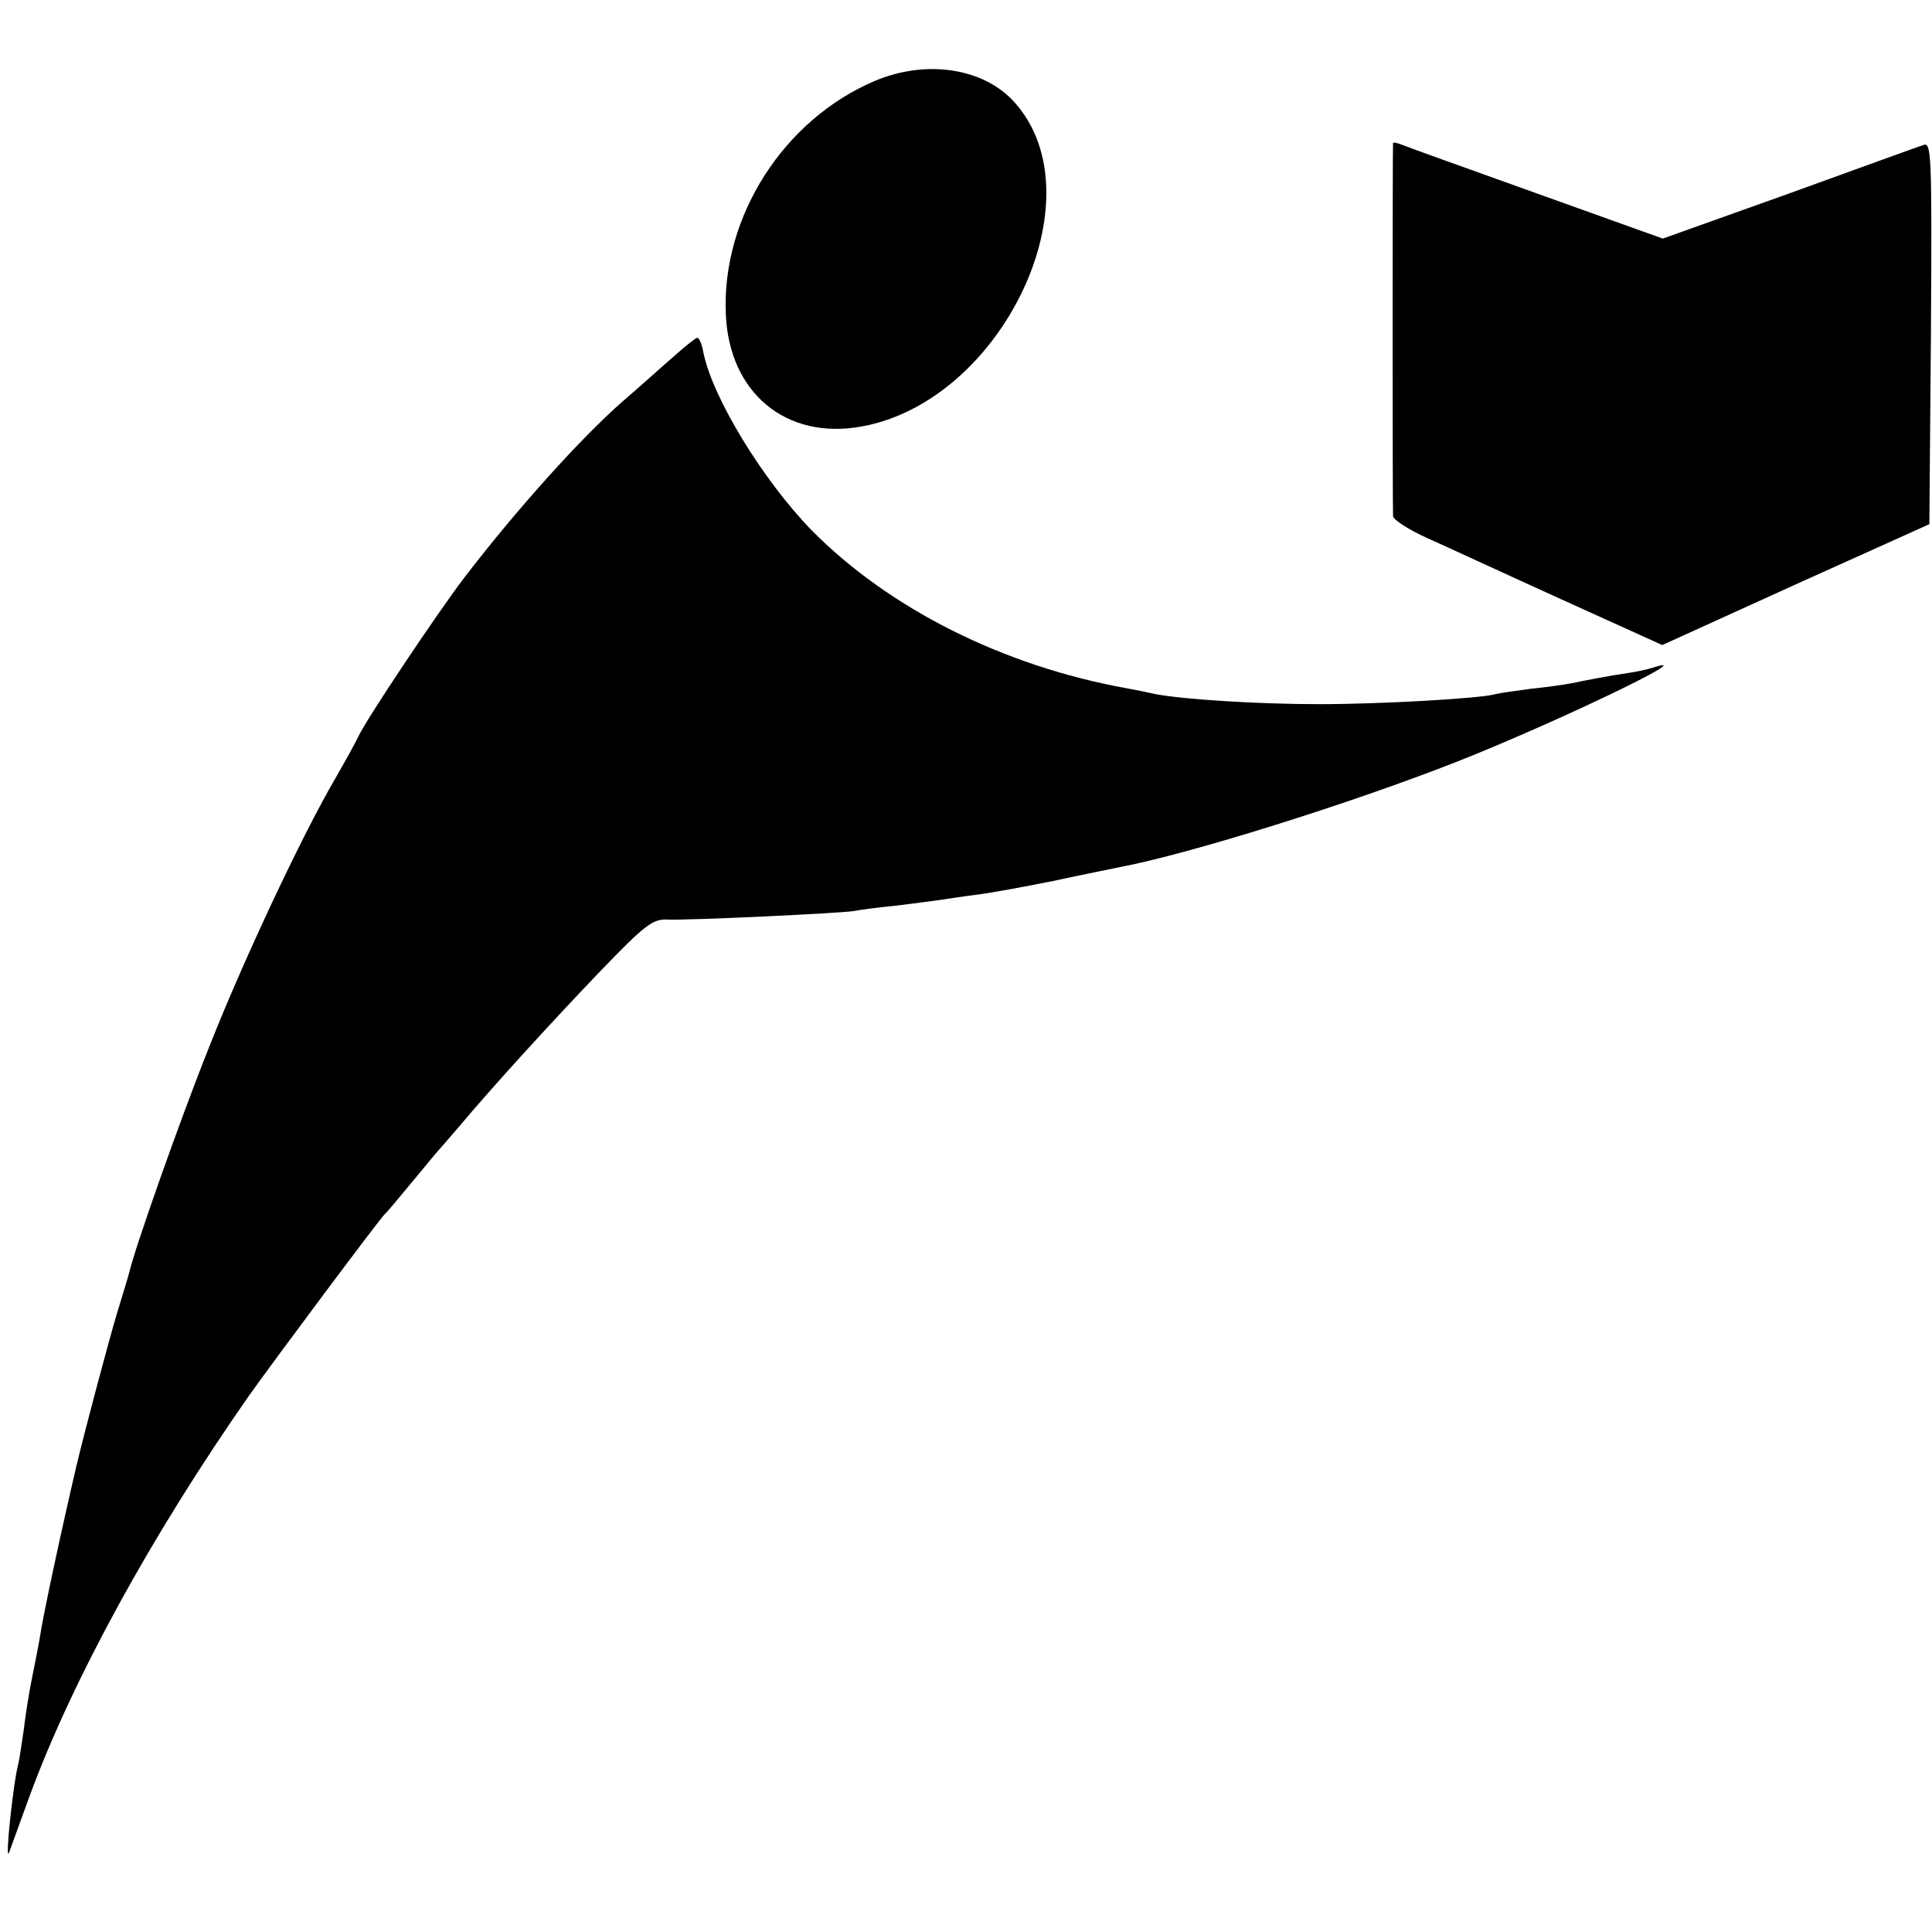
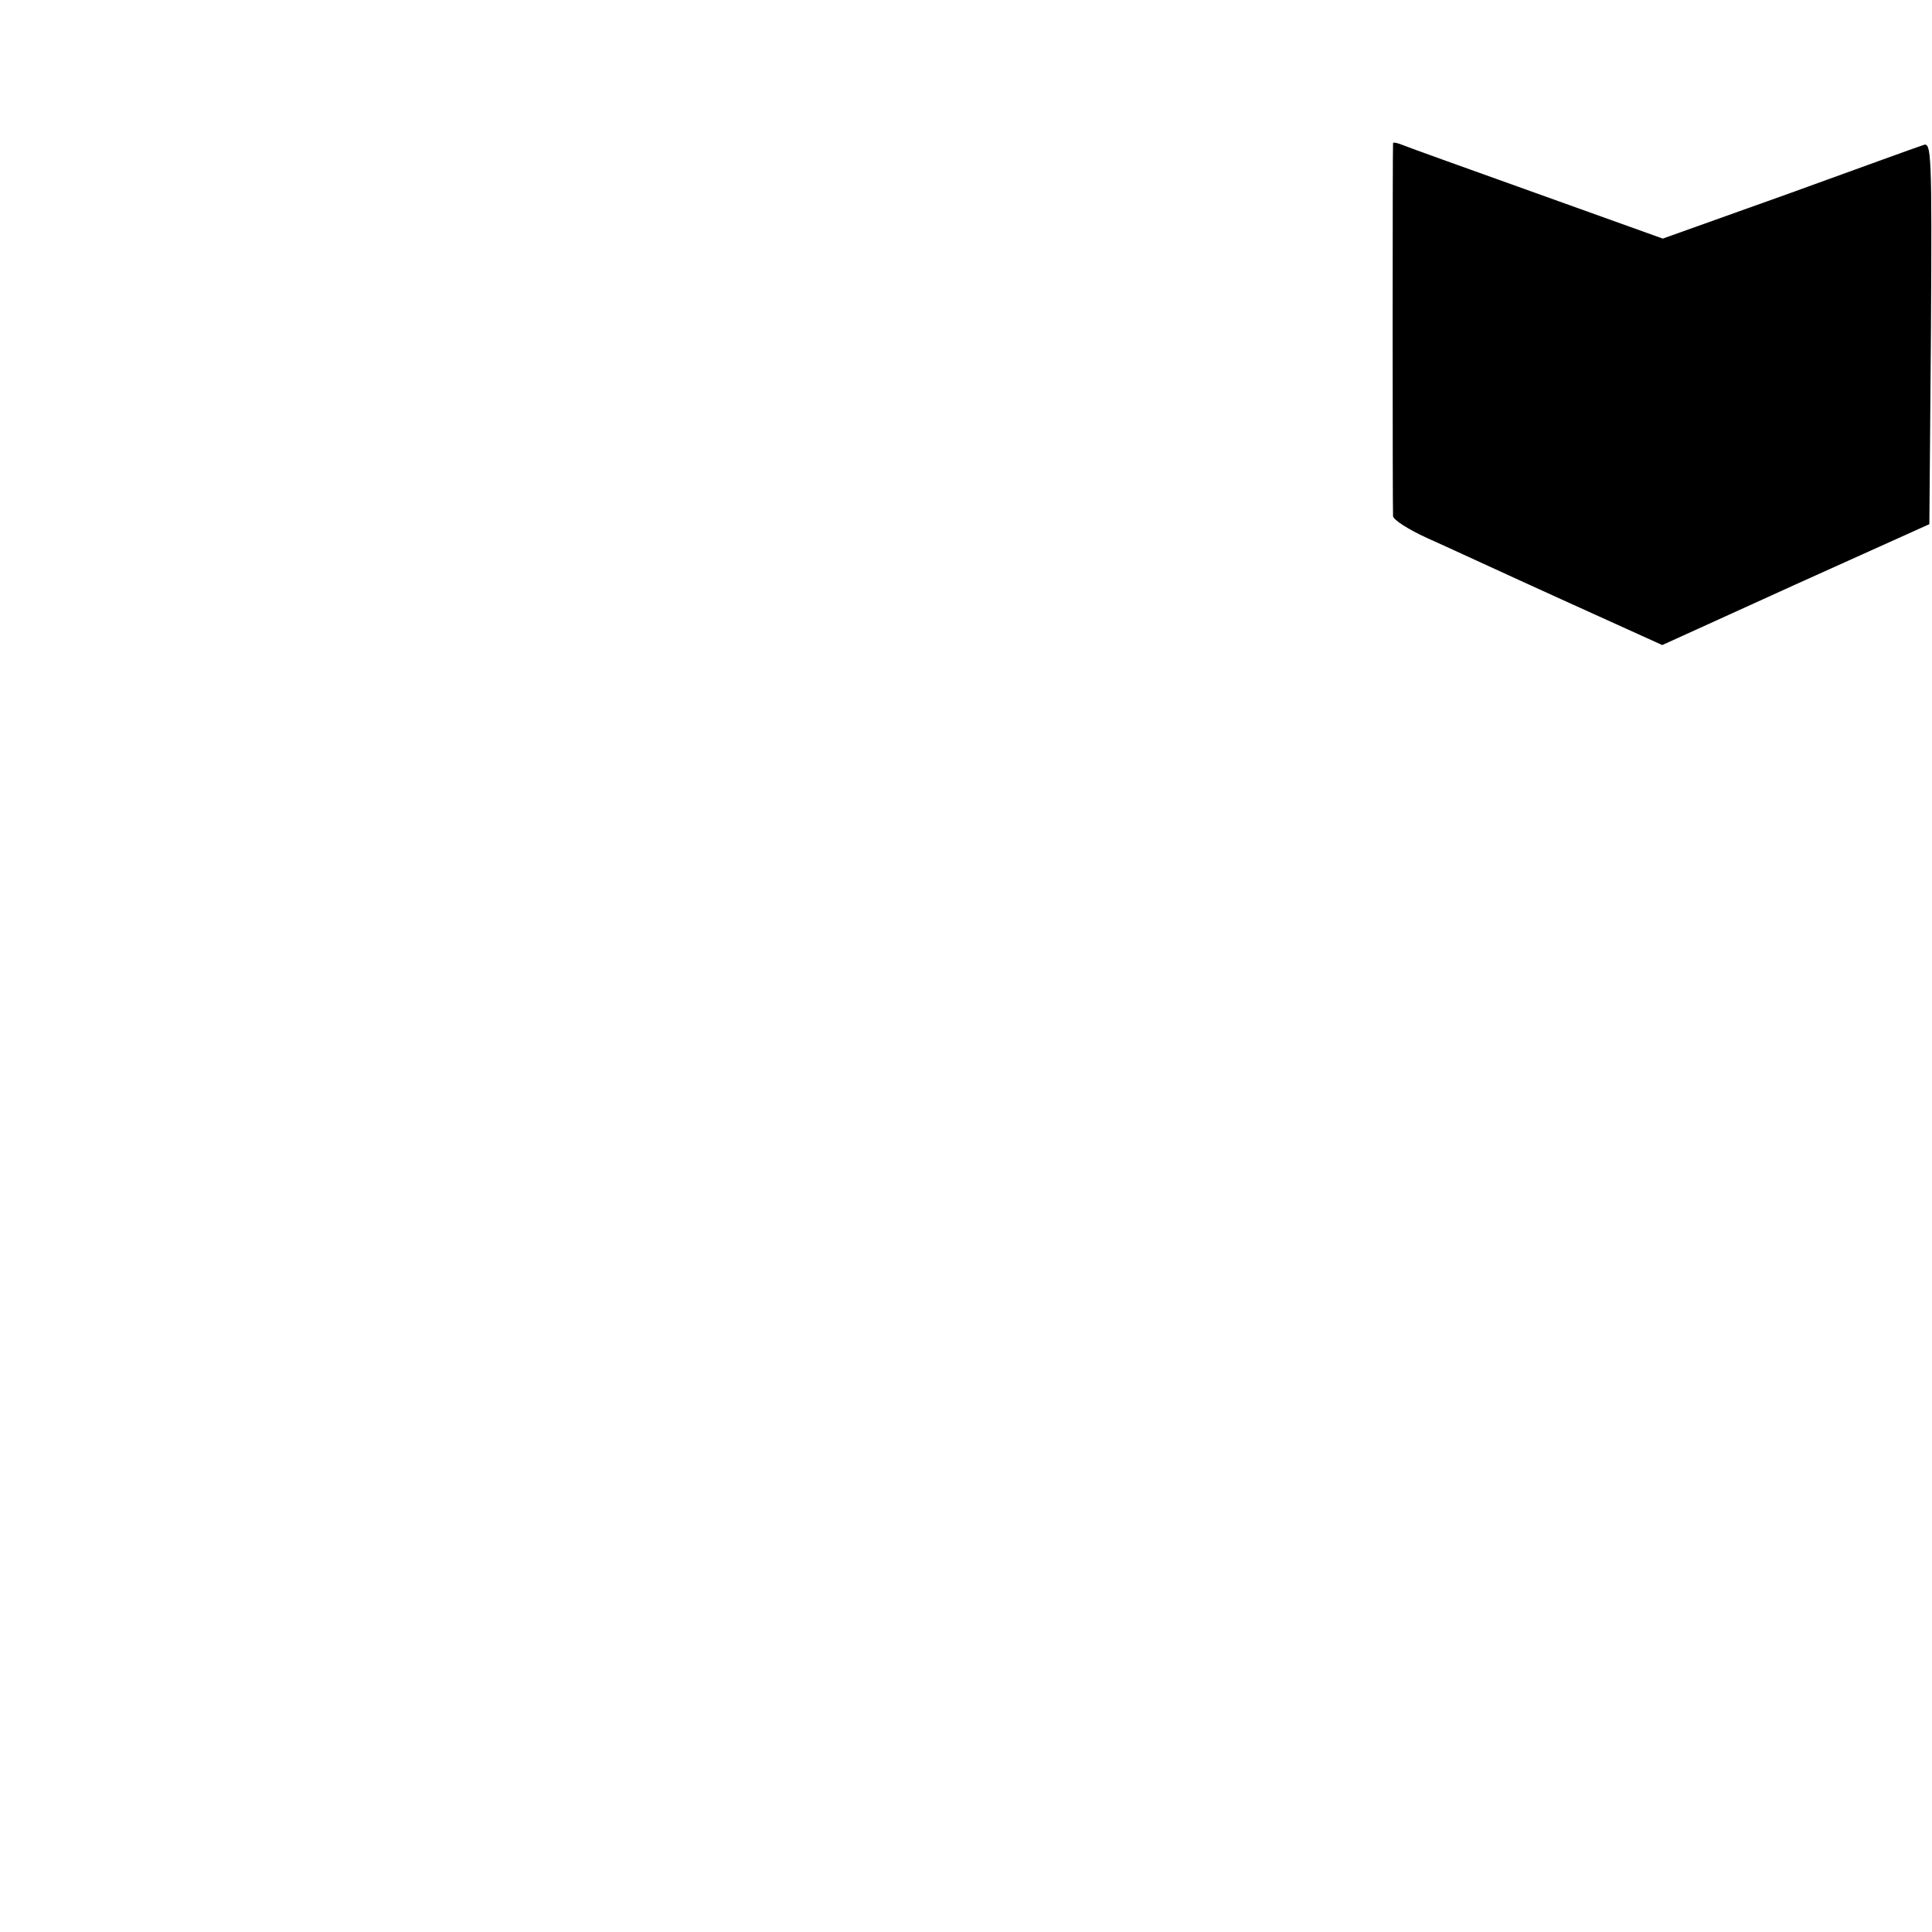
<svg xmlns="http://www.w3.org/2000/svg" version="1.0" width="366pt" height="366pt" viewBox="0 0 366 366" preserveAspectRatio="xMidYMid meet">
  <g transform="translate(0,366) scale(0.1,-0.1)" fill="#000000" stroke="none">
-     <path d="M1658 3507 c-173 -73 -291 -257 -283 -442 6 -149 114 -239 257 -213 267 48 450 433 291 613 -58 66 -167 83 -265 42z" />
+     <path d="M1658 3507 z" />
    <path d="M2639 3389 c-1 -5 -1 -691 0 -707 1 -7 29 -25 64 -41 34 -15 148 -68 254 -116 l192 -87 253 115 253 114 3 363 c2 343 1 362 -15 355 -10 -3 -125 -45 -255 -92 l-238 -85 -237 85 c-131 47 -246 88 -255 92 -10 4 -18 6 -19 4z" />
-     <path d="M1279 2987 c-20 -17 -64 -57 -99 -87 -80 -70 -203 -207 -301 -335 -51 -67 -186 -269 -200 -300 -5 -11 -25 -47 -44 -80 -63 -108 -174 -344 -239 -509 -56 -140 -141 -382 -151 -426 -2 -8 -13 -44 -24 -80 -16 -54 -59 -215 -76 -286 -28 -120 -64 -286 -70 -329 -2 -11 -8 -43 -14 -72 -6 -29 -13 -74 -16 -100 -4 -26 -8 -55 -10 -63 -10 -37 -26 -189 -18 -170 3 8 21 58 40 110 81 219 229 490 414 755 46 65 249 337 258 345 4 3 26 30 51 60 25 30 47 57 50 60 3 3 20 23 39 45 69 82 179 202 269 296 82 85 98 98 125 97 41 -2 329 12 354 16 10 2 45 7 78 10 33 4 71 9 85 11 14 2 45 7 70 10 25 3 90 15 145 26 55 12 111 23 125 26 133 25 439 121 640 200 185 73 464 207 374 179 -12 -4 -35 -9 -50 -11 -35 -5 -81 -14 -110 -20 -11 -2 -45 -7 -75 -10 -30 -4 -59 -8 -66 -10 -26 -8 -215 -19 -333 -19 -118 0 -257 9 -311 19 -13 3 -37 8 -54 11 -234 42 -451 151 -598 300 -92 95 -186 249 -204 334 -3 17 -8 30 -12 30 -3 0 -22 -15 -42 -33z" />
  </g>
</svg>